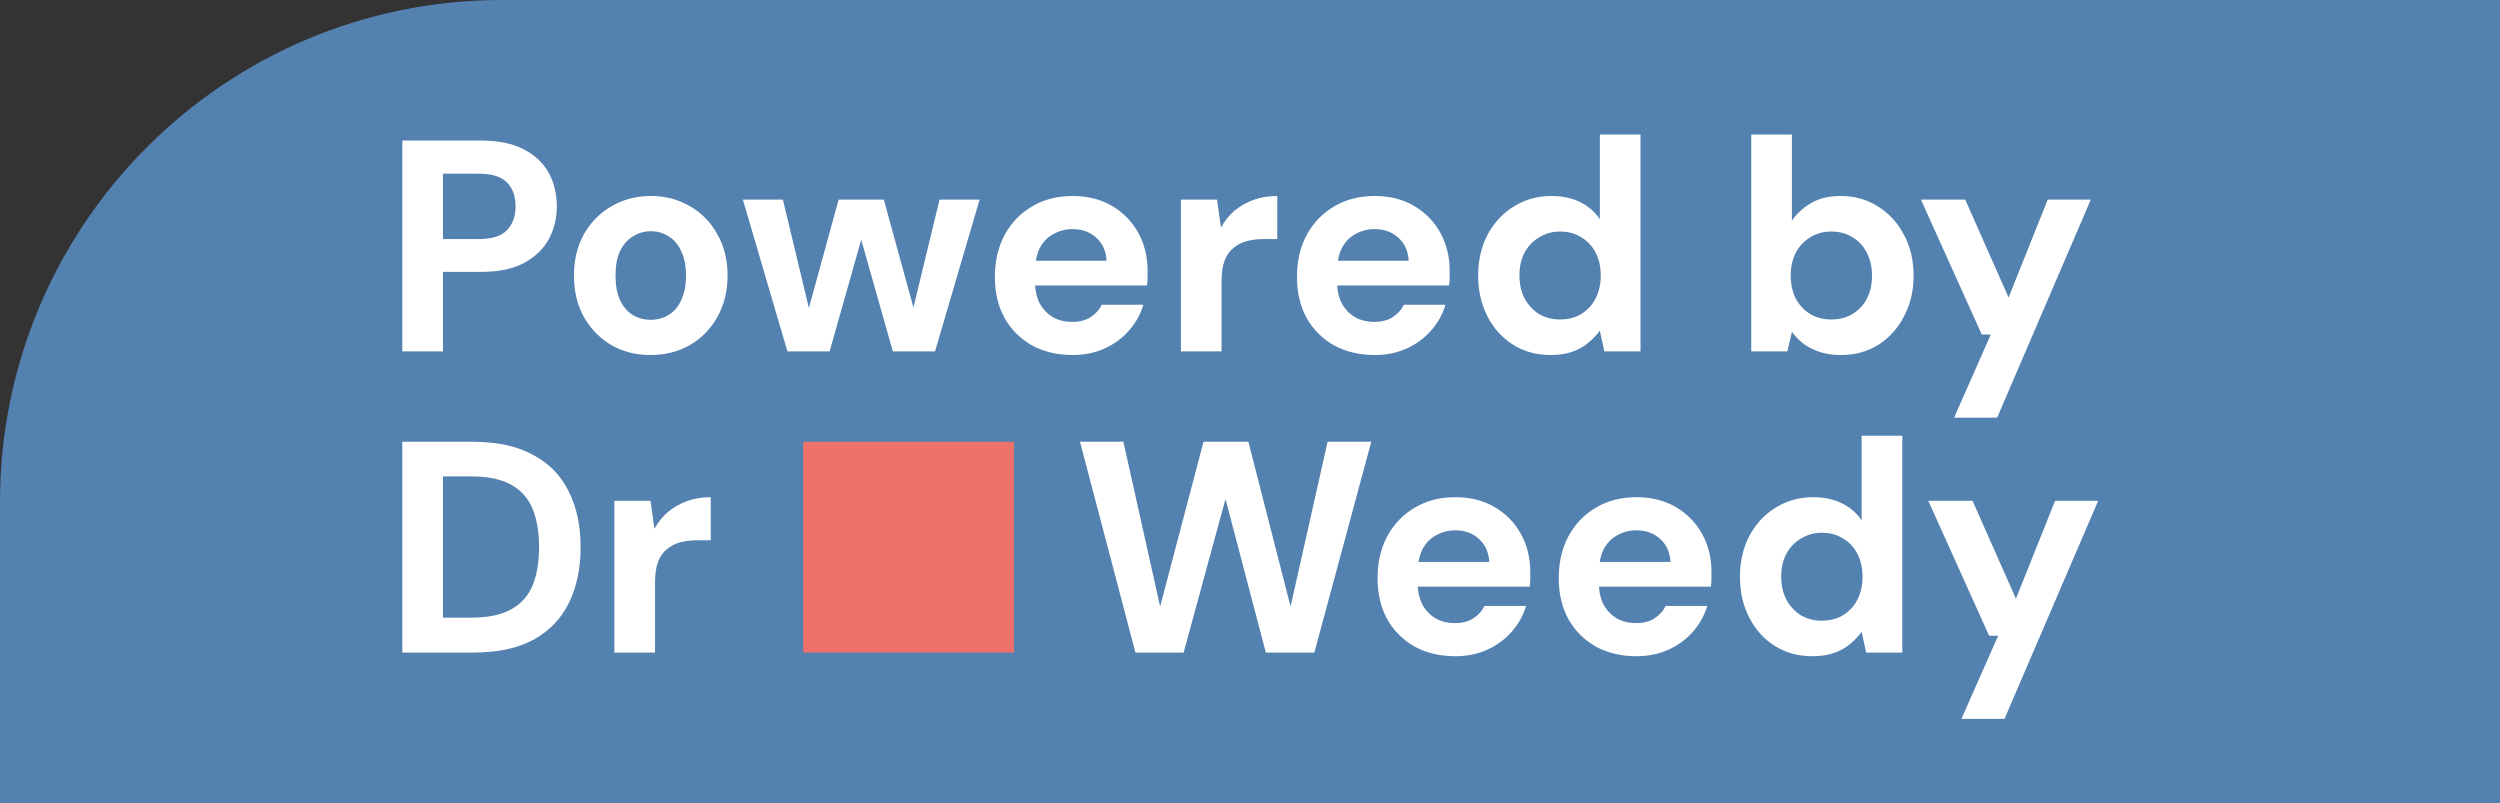
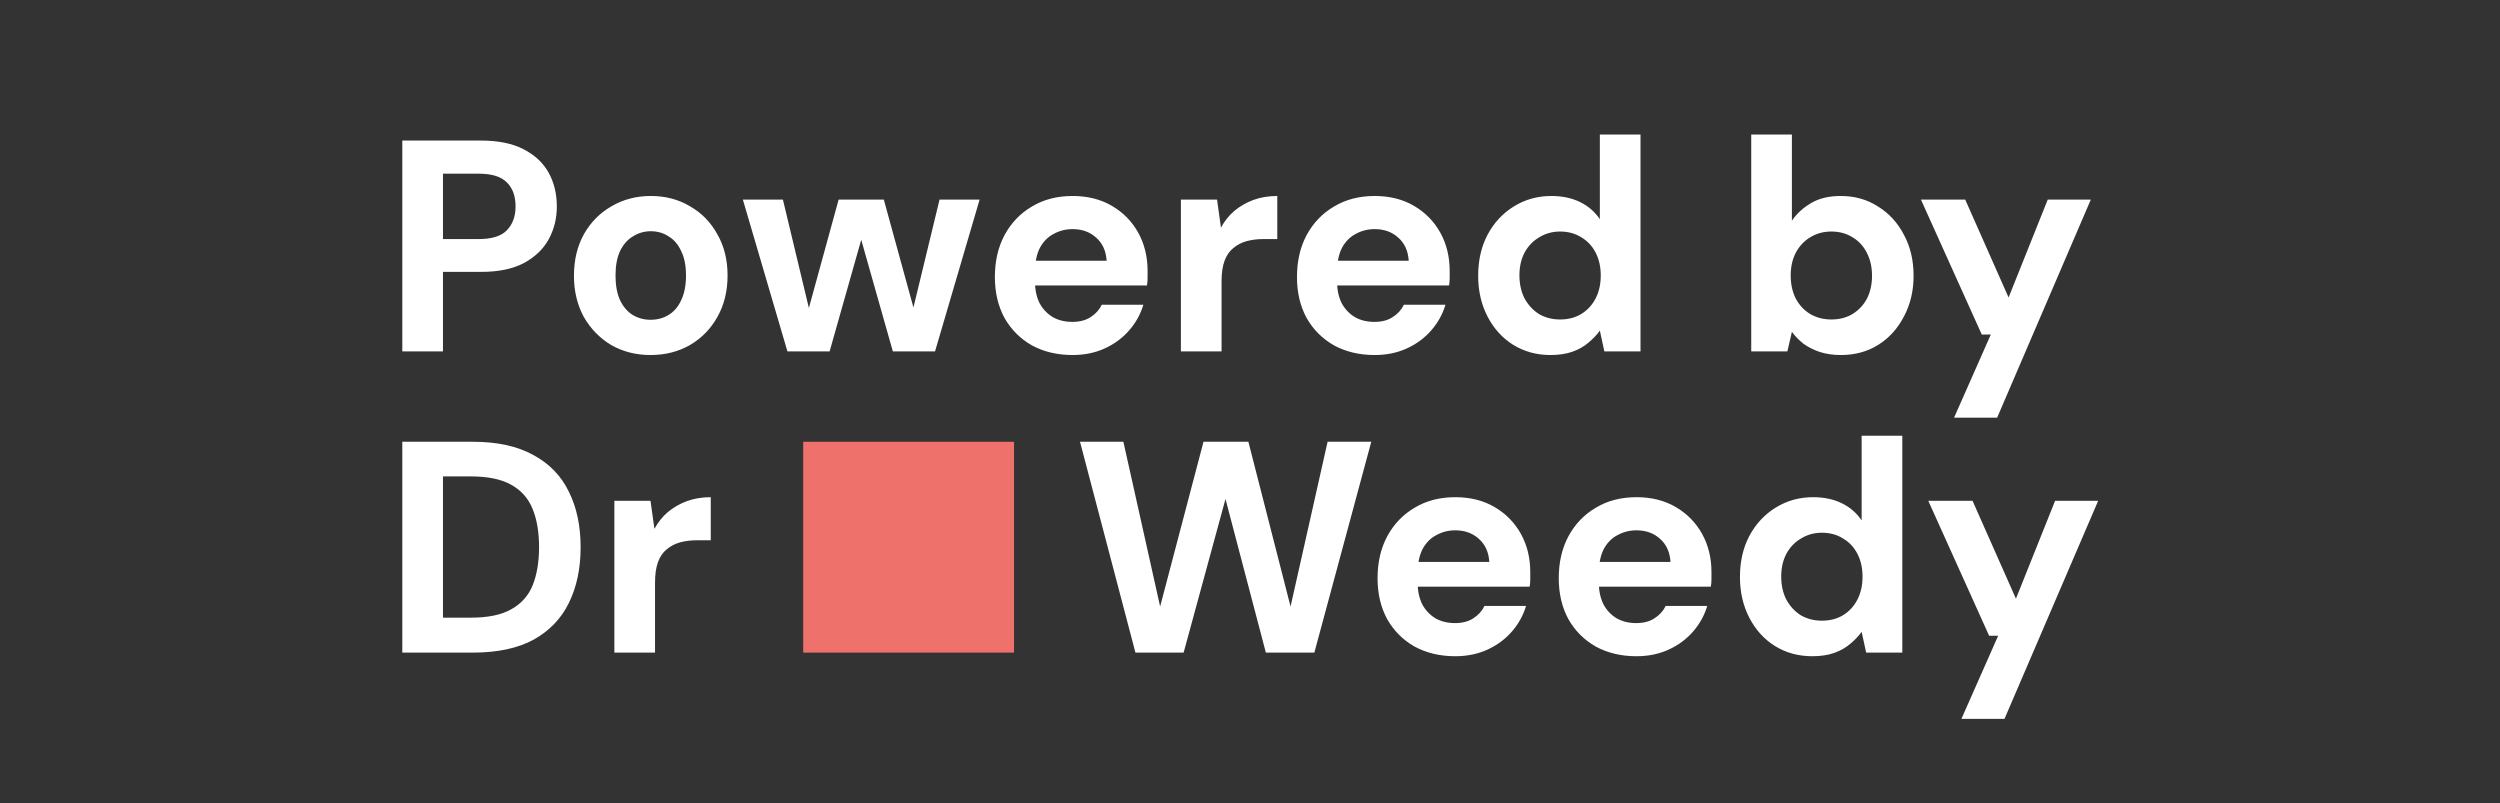
<svg xmlns="http://www.w3.org/2000/svg" width="249" height="80" viewBox="0 0 249 80" fill="none">
  <rect x="0" y="0" width="249" height="80" fill="#333333" stroke="none" />
-   <path d="M0 50C0 22.386 22.386 0 50 0H249V80H0V50Z" fill="#5381B0" />
  <path d="M40.07 35V14H47.93C49.63 14 51.04 14.29 52.16 14.87C53.28 15.45 54.11 16.23 54.65 17.21C55.19 18.19 55.46 19.31 55.46 20.57C55.46 21.73 55.2 22.8 54.68 23.78C54.16 24.76 53.34 25.56 52.22 26.18C51.1 26.78 49.67 27.08 47.93 27.08H44.12V35H40.07ZM44.12 23.81H47.69C48.99 23.81 49.92 23.52 50.48 22.94C51.06 22.34 51.35 21.55 51.35 20.57C51.35 19.53 51.06 18.73 50.48 18.17C49.92 17.59 48.99 17.3 47.69 17.3H44.12V23.81ZM64.786 35.36C63.346 35.36 62.046 35.03 60.886 34.37C59.746 33.69 58.836 32.76 58.156 31.58C57.496 30.38 57.166 29.01 57.166 27.47C57.166 25.89 57.496 24.51 58.156 23.33C58.836 22.13 59.756 21.2 60.916 20.54C62.076 19.86 63.376 19.52 64.816 19.52C66.276 19.52 67.576 19.86 68.716 20.54C69.876 21.2 70.786 22.13 71.446 23.33C72.126 24.51 72.466 25.88 72.466 27.44C72.466 29 72.126 30.38 71.446 31.58C70.786 32.76 69.876 33.69 68.716 34.37C67.556 35.03 66.246 35.36 64.786 35.36ZM64.786 31.85C65.466 31.85 66.066 31.69 66.586 31.37C67.126 31.05 67.546 30.56 67.846 29.9C68.166 29.24 68.326 28.42 68.326 27.44C68.326 26.46 68.166 25.65 67.846 25.01C67.546 24.35 67.126 23.86 66.586 23.54C66.066 23.2 65.476 23.03 64.816 23.03C64.176 23.03 63.586 23.2 63.046 23.54C62.506 23.86 62.076 24.35 61.756 25.01C61.456 25.65 61.306 26.46 61.306 27.44C61.306 28.42 61.456 29.24 61.756 29.9C62.076 30.56 62.496 31.05 63.016 31.37C63.556 31.69 64.146 31.85 64.786 31.85ZM78.428 35L73.989 19.88H77.978L80.918 32.15L80.168 32.12L83.528 19.88H88.028L91.388 32.12L90.609 32.15L93.579 19.88H97.569L93.129 35H88.928L85.359 22.4H86.198L82.629 35H78.428ZM106.83 35.36C105.31 35.36 103.96 35.04 102.78 34.4C101.62 33.74 100.71 32.83 100.05 31.67C99.41 30.49 99.09 29.13 99.09 27.59C99.09 26.01 99.41 24.62 100.05 23.42C100.71 22.2 101.62 21.25 102.78 20.57C103.94 19.87 105.29 19.52 106.83 19.52C108.33 19.52 109.64 19.85 110.76 20.51C111.88 21.17 112.75 22.06 113.37 23.18C113.99 24.3 114.3 25.57 114.3 26.99C114.3 27.19 114.3 27.42 114.3 27.68C114.3 27.92 114.28 28.17 114.24 28.43H101.97V25.97H110.22C110.16 24.99 109.81 24.22 109.17 23.66C108.55 23.1 107.77 22.82 106.83 22.82C106.15 22.82 105.52 22.98 104.94 23.3C104.36 23.6 103.9 24.07 103.56 24.71C103.24 25.35 103.08 26.16 103.08 27.14V28.01C103.08 28.83 103.23 29.55 103.53 30.17C103.85 30.77 104.29 31.24 104.85 31.58C105.41 31.9 106.06 32.06 106.8 32.06C107.54 32.06 108.15 31.9 108.63 31.58C109.13 31.26 109.5 30.85 109.74 30.35H113.88C113.6 31.29 113.13 32.14 112.47 32.9C111.81 33.66 111 34.26 110.04 34.7C109.08 35.14 108.01 35.36 106.83 35.36ZM117.617 35V19.88H121.217L121.607 22.67C121.967 22.01 122.417 21.45 122.957 20.99C123.517 20.53 124.147 20.17 124.847 19.91C125.567 19.65 126.357 19.52 127.217 19.52V23.81H125.837C125.237 23.81 124.677 23.88 124.157 24.02C123.657 24.16 123.217 24.39 122.837 24.71C122.457 25.01 122.167 25.43 121.967 25.97C121.767 26.51 121.667 27.19 121.667 28.01V35H117.617ZM136.918 35.36C135.398 35.36 134.048 35.04 132.868 34.4C131.708 33.74 130.798 32.83 130.138 31.67C129.498 30.49 129.178 29.13 129.178 27.59C129.178 26.01 129.498 24.62 130.138 23.42C130.798 22.2 131.708 21.25 132.868 20.57C134.028 19.87 135.378 19.52 136.918 19.52C138.418 19.52 139.728 19.85 140.848 20.51C141.968 21.17 142.838 22.06 143.458 23.18C144.078 24.3 144.388 25.57 144.388 26.99C144.388 27.19 144.388 27.42 144.388 27.68C144.388 27.92 144.368 28.17 144.328 28.43H132.058V25.97H140.308C140.248 24.99 139.898 24.22 139.258 23.66C138.638 23.1 137.858 22.82 136.918 22.82C136.238 22.82 135.608 22.98 135.028 23.3C134.448 23.6 133.988 24.07 133.648 24.71C133.328 25.35 133.168 26.16 133.168 27.14V28.01C133.168 28.83 133.318 29.55 133.618 30.17C133.938 30.77 134.378 31.24 134.938 31.58C135.498 31.9 136.148 32.06 136.888 32.06C137.628 32.06 138.238 31.9 138.718 31.58C139.218 31.26 139.588 30.85 139.828 30.35H143.968C143.688 31.29 143.218 32.14 142.558 32.9C141.898 33.66 141.088 34.26 140.128 34.7C139.168 35.14 138.098 35.36 136.918 35.36ZM154.425 35.36C153.045 35.36 151.805 35.02 150.705 34.34C149.625 33.66 148.775 32.72 148.155 31.52C147.535 30.32 147.225 28.97 147.225 27.47C147.225 25.93 147.535 24.57 148.155 23.39C148.795 22.19 149.665 21.25 150.765 20.57C151.885 19.87 153.135 19.52 154.515 19.52C155.595 19.52 156.545 19.72 157.365 20.12C158.185 20.52 158.845 21.09 159.345 21.83V13.4H163.395V35H159.795L159.345 32.93C159.045 33.35 158.665 33.75 158.205 34.13C157.765 34.51 157.235 34.81 156.615 35.03C155.995 35.25 155.265 35.36 154.425 35.36ZM155.385 31.82C156.185 31.82 156.885 31.64 157.485 31.28C158.105 30.9 158.585 30.38 158.925 29.72C159.265 29.06 159.435 28.3 159.435 27.44C159.435 26.58 159.265 25.82 158.925 25.16C158.585 24.5 158.105 23.99 157.485 23.63C156.885 23.25 156.185 23.06 155.385 23.06C154.625 23.06 153.935 23.25 153.315 23.63C152.695 23.99 152.205 24.5 151.845 25.16C151.505 25.82 151.335 26.57 151.335 27.41C151.335 28.29 151.505 29.06 151.845 29.72C152.205 30.38 152.685 30.9 153.285 31.28C153.905 31.64 154.605 31.82 155.385 31.82ZM183.363 35.36C182.583 35.36 181.883 35.26 181.263 35.06C180.663 34.86 180.123 34.59 179.643 34.25C179.183 33.89 178.793 33.49 178.473 33.05L178.023 35H174.423V13.4H178.473V21.98C178.953 21.28 179.583 20.7 180.363 20.24C181.163 19.76 182.153 19.52 183.333 19.52C184.733 19.52 185.973 19.87 187.053 20.57C188.153 21.25 189.013 22.19 189.633 23.39C190.273 24.57 190.593 25.93 190.593 27.47C190.593 28.97 190.273 30.32 189.633 31.52C189.013 32.72 188.163 33.66 187.083 34.34C186.003 35.02 184.763 35.36 183.363 35.36ZM182.403 31.82C183.203 31.82 183.903 31.64 184.503 31.28C185.123 30.9 185.603 30.39 185.943 29.75C186.283 29.09 186.453 28.33 186.453 27.47C186.453 26.61 186.283 25.85 185.943 25.19C185.603 24.51 185.123 23.99 184.503 23.63C183.903 23.25 183.203 23.06 182.403 23.06C181.623 23.06 180.923 23.25 180.303 23.63C179.703 23.99 179.223 24.5 178.863 25.16C178.523 25.82 178.353 26.58 178.353 27.44C178.353 28.3 178.523 29.07 178.863 29.75C179.223 30.41 179.703 30.92 180.303 31.28C180.923 31.64 181.623 31.82 182.403 31.82ZM194.625 41.6L198.285 33.32H197.385L191.325 19.88H195.735L200.055 29.63L203.955 19.88H208.245L198.915 41.6H194.625ZM40.07 65V44H47.09C49.53 44 51.54 44.44 53.12 45.32C54.72 46.18 55.9 47.4 56.66 48.98C57.44 50.54 57.83 52.38 57.83 54.5C57.83 56.62 57.44 58.47 56.66 60.05C55.9 61.61 54.73 62.83 53.15 63.71C51.57 64.57 49.55 65 47.09 65H40.07ZM44.12 61.52H46.88C48.6 61.52 49.95 61.24 50.93 60.68C51.93 60.12 52.64 59.32 53.06 58.28C53.48 57.22 53.69 55.96 53.69 54.5C53.69 53.02 53.48 51.76 53.06 50.72C52.64 49.66 51.93 48.85 50.93 48.29C49.95 47.73 48.6 47.45 46.88 47.45H44.12V61.52ZM61.191 65V49.88H64.791L65.181 52.67C65.541 52.01 65.991 51.45 66.531 50.99C67.091 50.53 67.721 50.17 68.421 49.91C69.141 49.65 69.931 49.52 70.791 49.52V53.81H69.411C68.811 53.81 68.251 53.88 67.731 54.02C67.231 54.16 66.791 54.39 66.411 54.71C66.031 55.01 65.741 55.43 65.541 55.97C65.341 56.51 65.241 57.19 65.241 58.01V65H61.191ZM113.089 65L107.569 44H111.889L115.549 60.41L119.869 44H124.339L128.539 60.41L132.229 44H136.579L130.909 65H126.079L122.059 49.7L117.889 65H113.089ZM144.945 65.36C143.425 65.36 142.075 65.04 140.895 64.4C139.735 63.74 138.825 62.83 138.165 61.67C137.525 60.49 137.205 59.13 137.205 57.59C137.205 56.01 137.525 54.62 138.165 53.42C138.825 52.2 139.735 51.25 140.895 50.57C142.055 49.87 143.405 49.52 144.945 49.52C146.445 49.52 147.755 49.85 148.875 50.51C149.995 51.17 150.865 52.06 151.485 53.18C152.105 54.3 152.415 55.57 152.415 56.99C152.415 57.19 152.415 57.42 152.415 57.68C152.415 57.92 152.395 58.17 152.355 58.43H140.085V55.97H148.335C148.275 54.99 147.925 54.22 147.285 53.66C146.665 53.1 145.885 52.82 144.945 52.82C144.265 52.82 143.635 52.98 143.055 53.3C142.475 53.6 142.015 54.07 141.675 54.71C141.355 55.35 141.195 56.16 141.195 57.14V58.01C141.195 58.83 141.345 59.55 141.645 60.17C141.965 60.77 142.405 61.24 142.965 61.58C143.525 61.9 144.175 62.06 144.915 62.06C145.655 62.06 146.265 61.9 146.745 61.58C147.245 61.26 147.615 60.85 147.855 60.35H151.995C151.715 61.29 151.245 62.14 150.585 62.9C149.925 63.66 149.115 64.26 148.155 64.7C147.195 65.14 146.125 65.36 144.945 65.36ZM162.992 65.36C161.472 65.36 160.122 65.04 158.942 64.4C157.782 63.74 156.872 62.83 156.212 61.67C155.572 60.49 155.252 59.13 155.252 57.59C155.252 56.01 155.572 54.62 156.212 53.42C156.872 52.2 157.782 51.25 158.942 50.57C160.102 49.87 161.452 49.52 162.992 49.52C164.492 49.52 165.802 49.85 166.922 50.51C168.042 51.17 168.912 52.06 169.532 53.18C170.152 54.3 170.462 55.57 170.462 56.99C170.462 57.19 170.462 57.42 170.462 57.68C170.462 57.92 170.442 58.17 170.402 58.43H158.132V55.97H166.382C166.322 54.99 165.972 54.22 165.332 53.66C164.712 53.1 163.932 52.82 162.992 52.82C162.312 52.82 161.682 52.98 161.102 53.3C160.522 53.6 160.062 54.07 159.722 54.71C159.402 55.35 159.242 56.16 159.242 57.14V58.01C159.242 58.83 159.392 59.55 159.692 60.17C160.012 60.77 160.452 61.24 161.012 61.58C161.572 61.9 162.222 62.06 162.962 62.06C163.702 62.06 164.312 61.9 164.792 61.58C165.292 61.26 165.662 60.85 165.902 60.35H170.042C169.762 61.29 169.292 62.14 168.632 62.9C167.972 63.66 167.162 64.26 166.202 64.7C165.242 65.14 164.172 65.36 162.992 65.36ZM180.499 65.36C179.119 65.36 177.879 65.02 176.779 64.34C175.699 63.66 174.849 62.72 174.229 61.52C173.609 60.32 173.299 58.97 173.299 57.47C173.299 55.93 173.609 54.57 174.229 53.39C174.869 52.19 175.739 51.25 176.839 50.57C177.959 49.87 179.209 49.52 180.589 49.52C181.669 49.52 182.619 49.72 183.439 50.12C184.259 50.52 184.919 51.09 185.419 51.83V43.4H189.469V65H185.869L185.419 62.93C185.119 63.35 184.739 63.75 184.279 64.13C183.839 64.51 183.309 64.81 182.689 65.03C182.069 65.25 181.339 65.36 180.499 65.36ZM181.459 61.82C182.259 61.82 182.959 61.64 183.559 61.28C184.179 60.9 184.659 60.38 184.999 59.72C185.339 59.06 185.509 58.3 185.509 57.44C185.509 56.58 185.339 55.82 184.999 55.16C184.659 54.5 184.179 53.99 183.559 53.63C182.959 53.25 182.259 53.06 181.459 53.06C180.699 53.06 180.009 53.25 179.389 53.63C178.769 53.99 178.279 54.5 177.919 55.16C177.579 55.82 177.409 56.57 177.409 57.41C177.409 58.29 177.579 59.06 177.919 59.72C178.279 60.38 178.759 60.9 179.359 61.28C179.979 61.64 180.679 61.82 181.459 61.82ZM195.357 71.6L199.017 63.32H198.117L192.057 49.88H196.467L200.787 59.63L204.687 49.88H208.977L199.647 71.6H195.357Z" fill="white" />
  <rect x="80" y="44" width="21" height="21" fill="#EE716C" />
</svg>